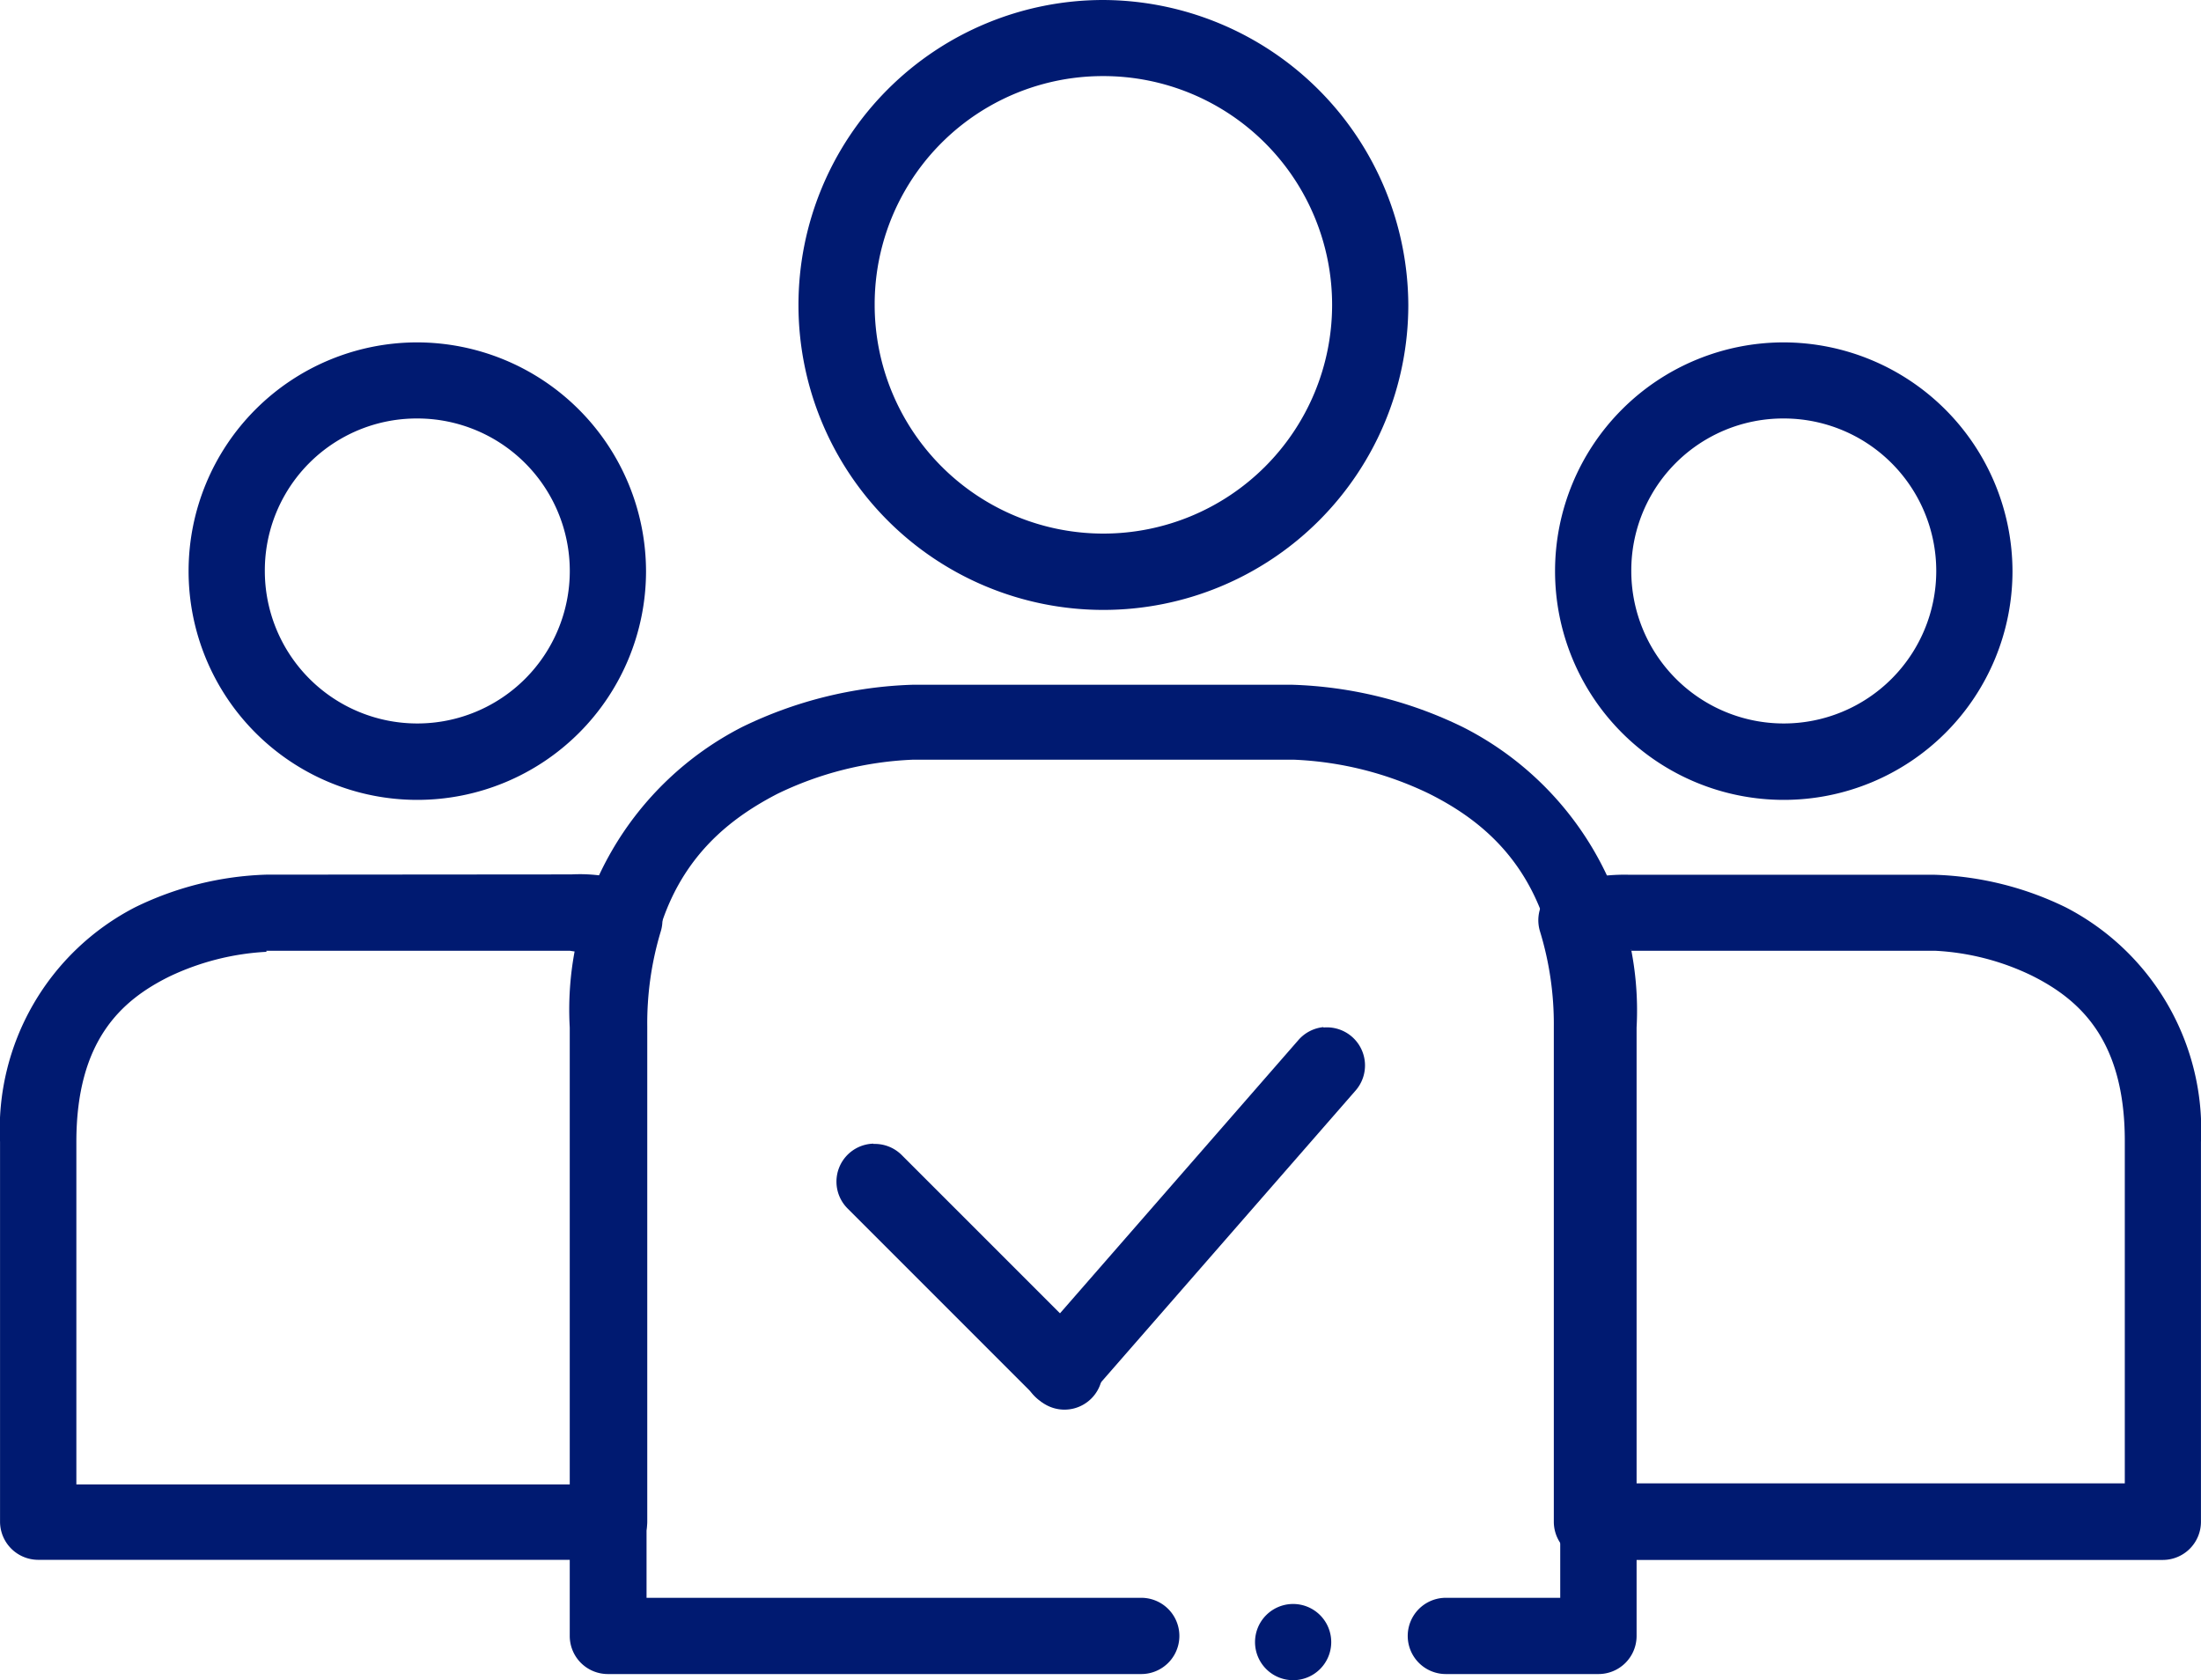
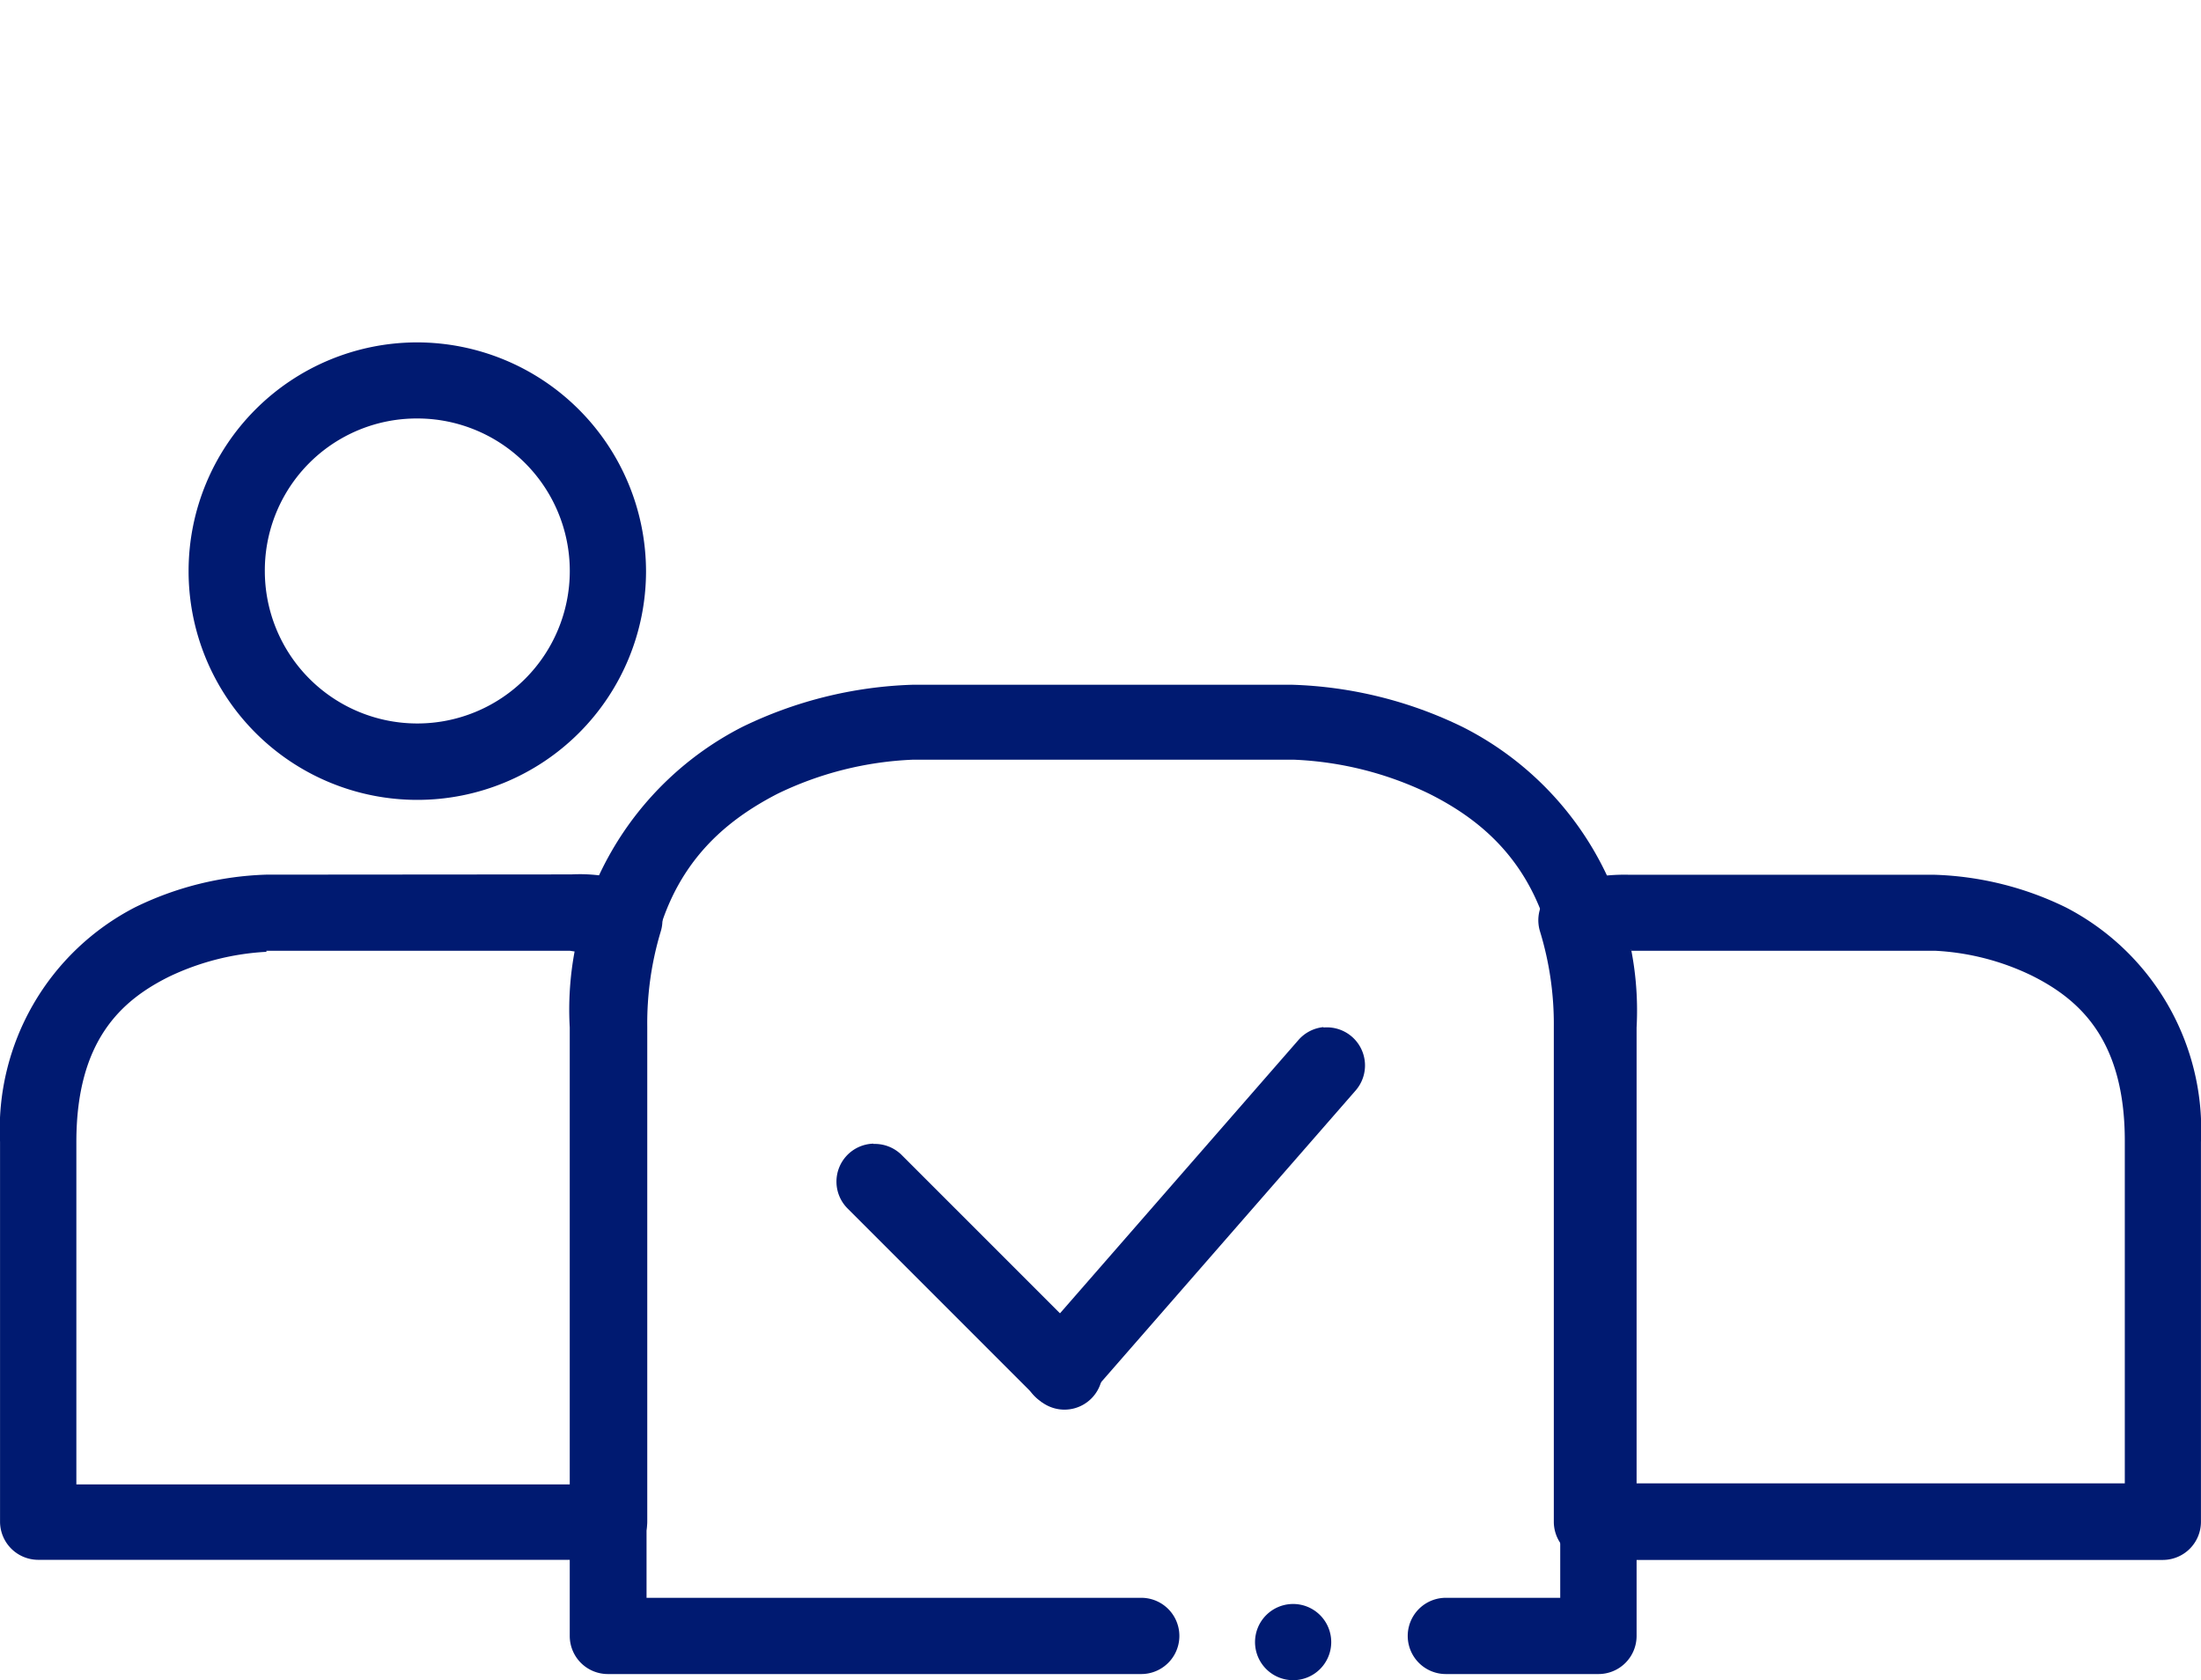
<svg xmlns="http://www.w3.org/2000/svg" width="55.227" height="42.155" viewBox="0 0 55.227 42.155">
  <g id="attendance" transform="translate(-0.799 -2.65)">
    <path id="Path_31556" data-name="Path 31556" d="M13.35,7.41A10.5,10.5,0,0,0,9.091,8.467,7.963,7.963,0,0,0,4.76,16.011V31.277a.956.956,0,0,0,.953.953H19.1a.956.956,0,0,0,0-1.913H6.687V15.989c0-3.5,1.61-4.981,3.292-5.847a8.58,8.58,0,0,1,3.389-.852h9.564a8.6,8.6,0,0,1,3.389.852c1.682.841,3.292,2.328,3.292,5.847V30.317H26.743a.956.956,0,0,0,0,1.913h3.826a.956.956,0,0,0,.96-.953V16.011a7.967,7.967,0,0,0-4.367-7.543A10.48,10.48,0,0,0,22.9,7.41Z" transform="translate(10.335 12.42)" fill="#001a71" />
    <path id="Path_31557" data-name="Path 31557" d="M10.484,13.8a.956.956,0,1,0,.953.96.956.956,0,0,0-.953-.96Z" transform="translate(22.765 29.092)" fill="#001a71" />
    <path id="Path_31558" data-name="Path 31558" d="M7.537,10.6a.953.953,0,0,0-.642,1.628l4.764,4.764a.954.954,0,0,0,1.353-1.346L8.248,10.882a.956.956,0,0,0-.7-.275Z" transform="translate(15.173 20.743)" fill="#001a71" />
    <path id="Path_31559" data-name="Path 31559" d="M15.45,9.79a.956.956,0,0,0-.628.324L8.145,17.766a.957.957,0,0,0,1.438,1.262l6.677-7.651A.956.956,0,0,0,15.45,9.8Z" transform="translate(18.557 18.629)" fill="#001a71" />
-     <path id="Path_31560" data-name="Path 31560" d="M14,2.65A7.651,7.651,0,1,0,21.653,10.3,7.685,7.685,0,0,0,14,2.65Zm0,1.909A5.739,5.739,0,1,1,8.263,10.3,5.725,5.725,0,0,1,14,4.559Z" transform="translate(14.483 0)" fill="#001a71" />
    <path id="Path_31561" data-name="Path 31561" d="M7.48,8.734a8.036,8.036,0,0,0-3.292.819A6.269,6.269,0,0,0,.8,15.436v9.528a.959.959,0,0,0,.953.96H16.08a.958.958,0,0,0,.96-.96V12.549a7.977,7.977,0,0,1,.338-2.389.955.955,0,0,0-.7-1.213,4.057,4.057,0,0,0-1.545-.219Zm0,1.909h7.615s.243.038.3.042a9.232,9.232,0,0,0-.268,1.87V24.032H2.715v-8.59c0-2.548,1.13-3.555,2.332-4.151a6.447,6.447,0,0,1,2.44-.621Z" transform="translate(0 15.86)" fill="#001a71" />
-     <path id="Path_31562" data-name="Path 31562" d="M7.849,5.03a5.739,5.739,0,1,0,5.739,5.739A5.753,5.753,0,0,0,7.849,5.03Zm0,1.909a3.826,3.826,0,1,1-3.826,3.826A3.812,3.812,0,0,1,7.849,6.939Z" transform="translate(3.421 6.21)" fill="#001a71" />
+     <path id="Path_31562" data-name="Path 31562" d="M7.849,5.03a5.739,5.739,0,1,0,5.739,5.739A5.753,5.753,0,0,0,7.849,5.03m0,1.909a3.826,3.826,0,1,1-3.826,3.826A3.812,3.812,0,0,1,7.849,6.939Z" transform="translate(3.421 6.21)" fill="#001a71" />
    <path id="Path_31563" data-name="Path 31563" d="M12.24,8.944a.951.951,0,0,0-.7,1.213,7.951,7.951,0,0,1,.345,2.389V24.961a.959.959,0,0,0,.953.96H27.163a.958.958,0,0,0,.96-.96V15.433A6.281,6.281,0,0,0,24.734,9.55a8.064,8.064,0,0,0-3.292-.819H13.791a4.653,4.653,0,0,0-1.552.219Zm1.584,1.693H21.44a6.283,6.283,0,0,1,2.433.621c1.205.6,2.339,1.613,2.339,4.151V24H13.8V12.521a9.256,9.256,0,0,0-.275-1.87c.064,0,.31-.042.31-.042Z" transform="translate(27.902 15.866)" fill="#001a71" />
-     <path id="Path_31564" data-name="Path 31564" d="M17.349,5.03a5.739,5.739,0,1,0,5.739,5.739A5.753,5.753,0,0,0,17.349,5.03Zm0,1.909a3.826,3.826,0,1,1-3.826,3.826,3.812,3.812,0,0,1,3.826-3.826Z" transform="translate(28.208 6.21)" fill="#001a71" />
  </g>
</svg>